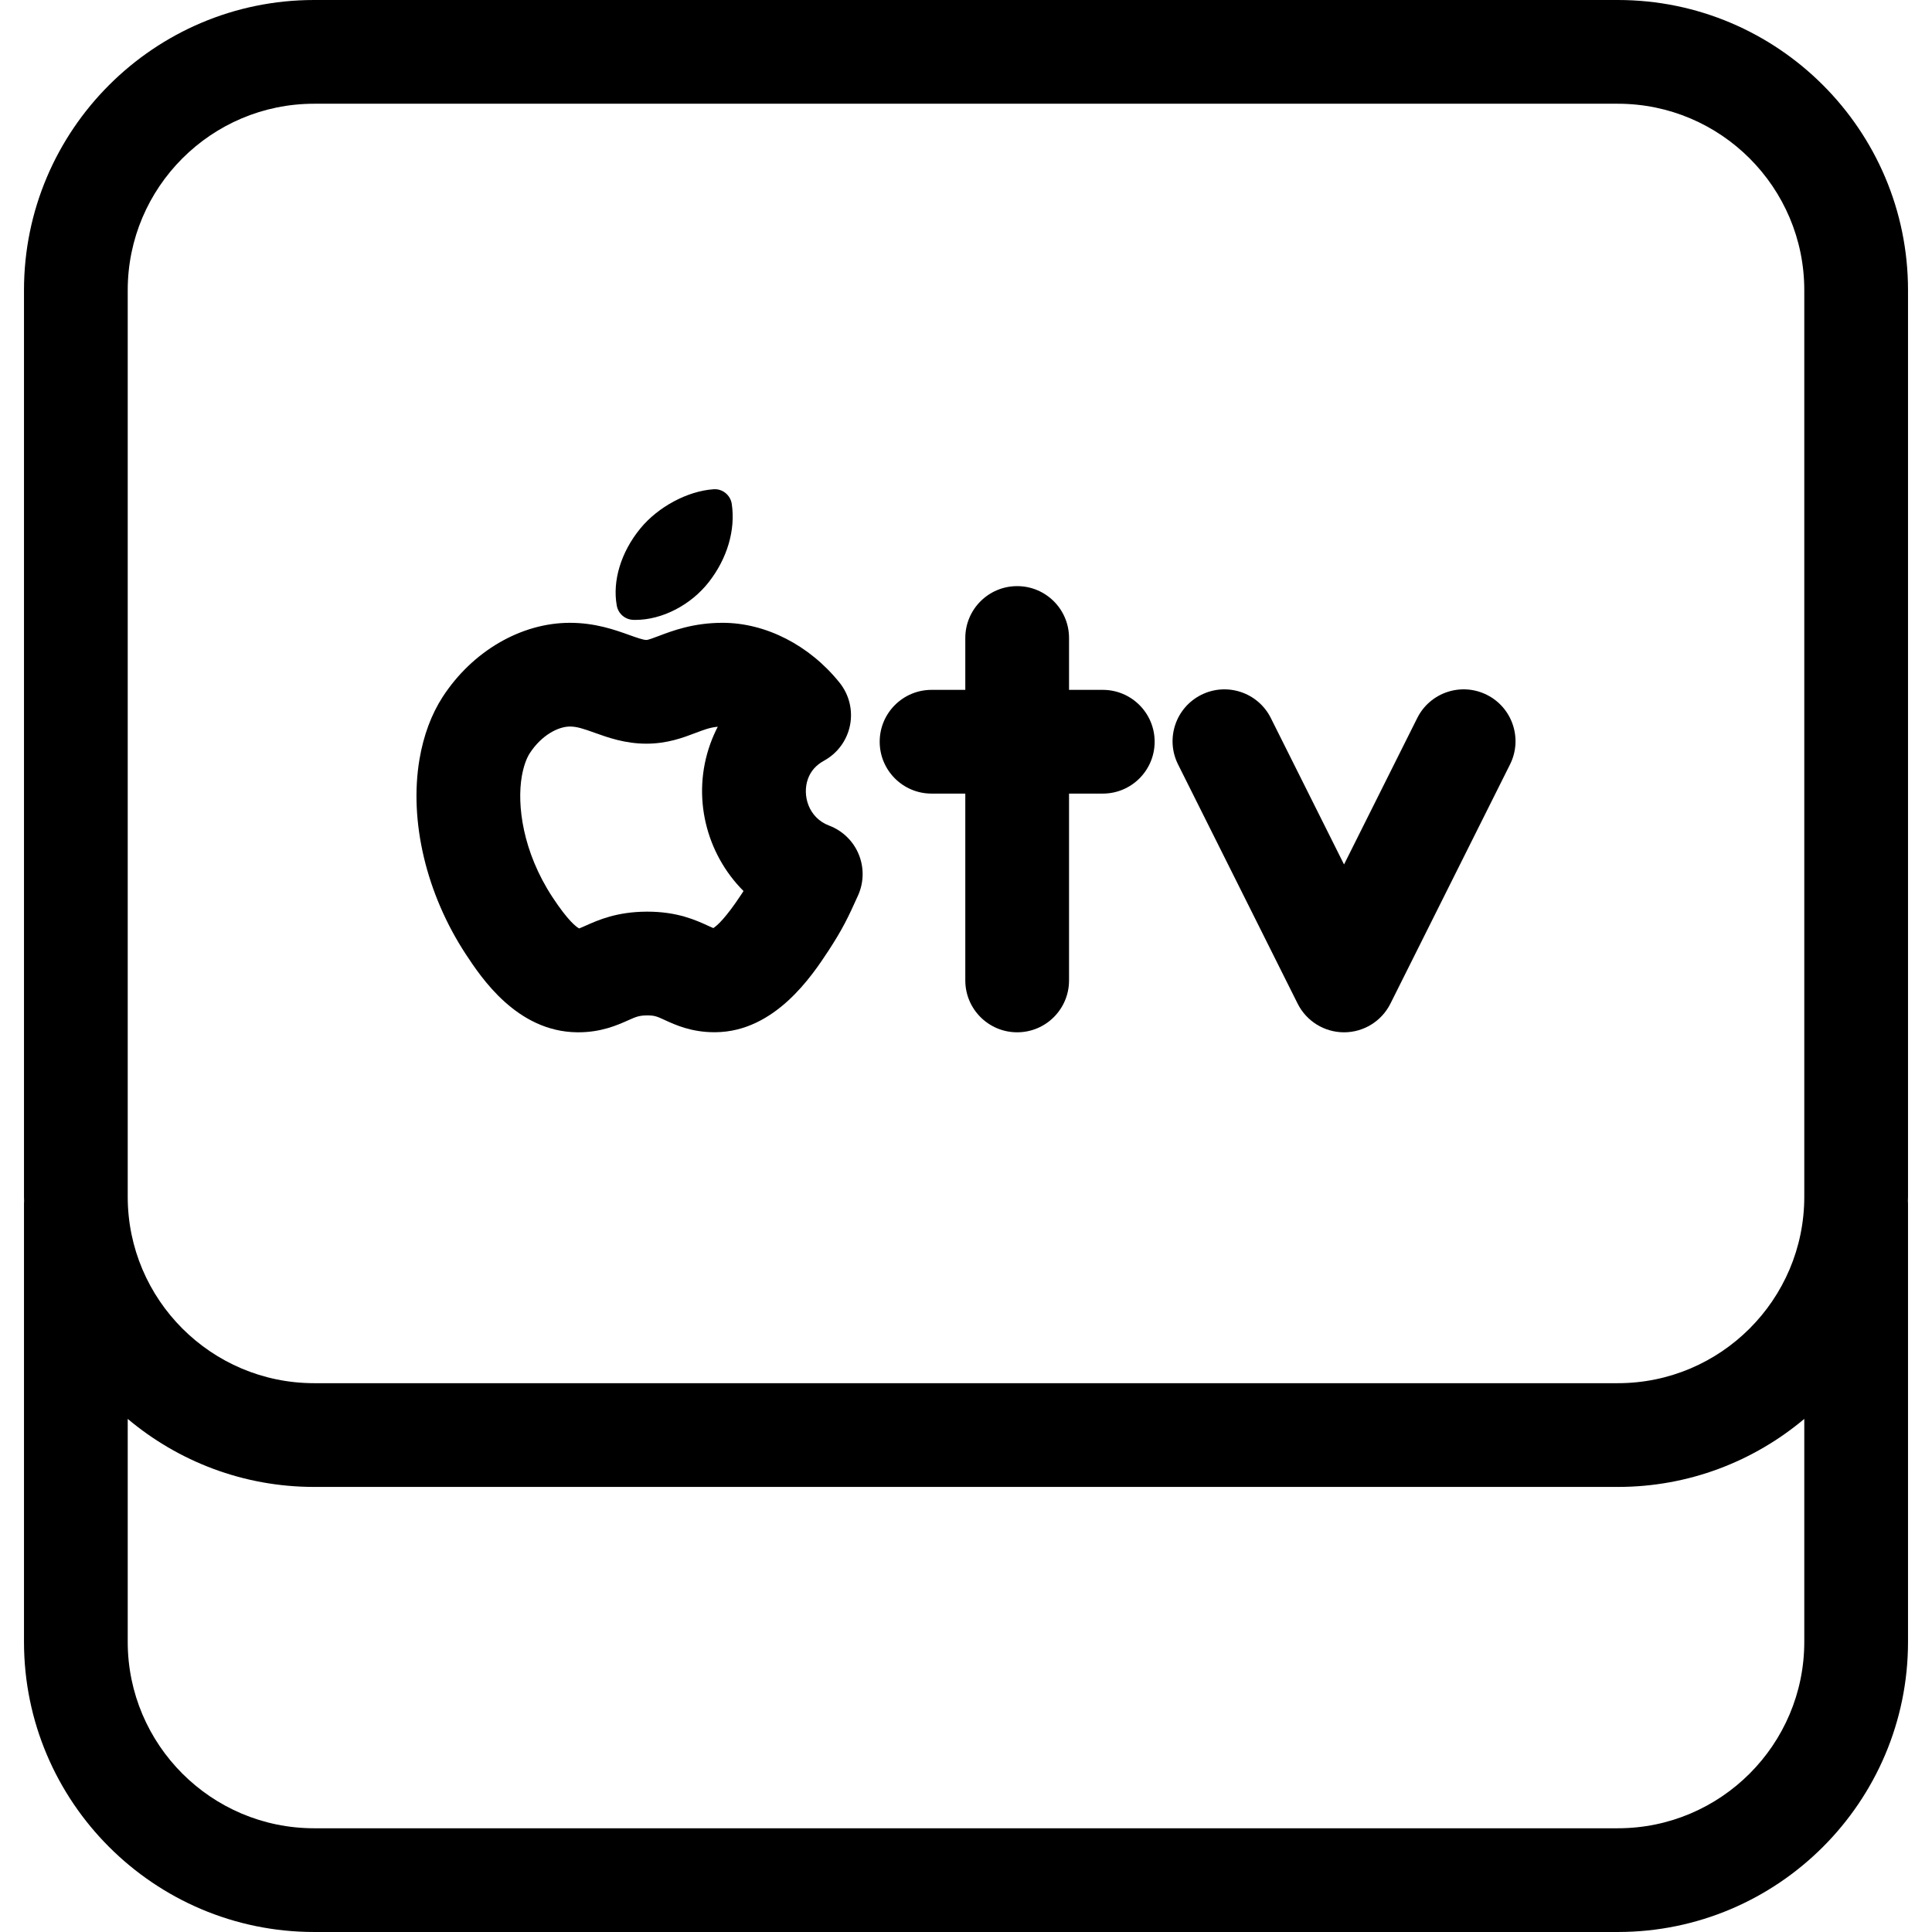
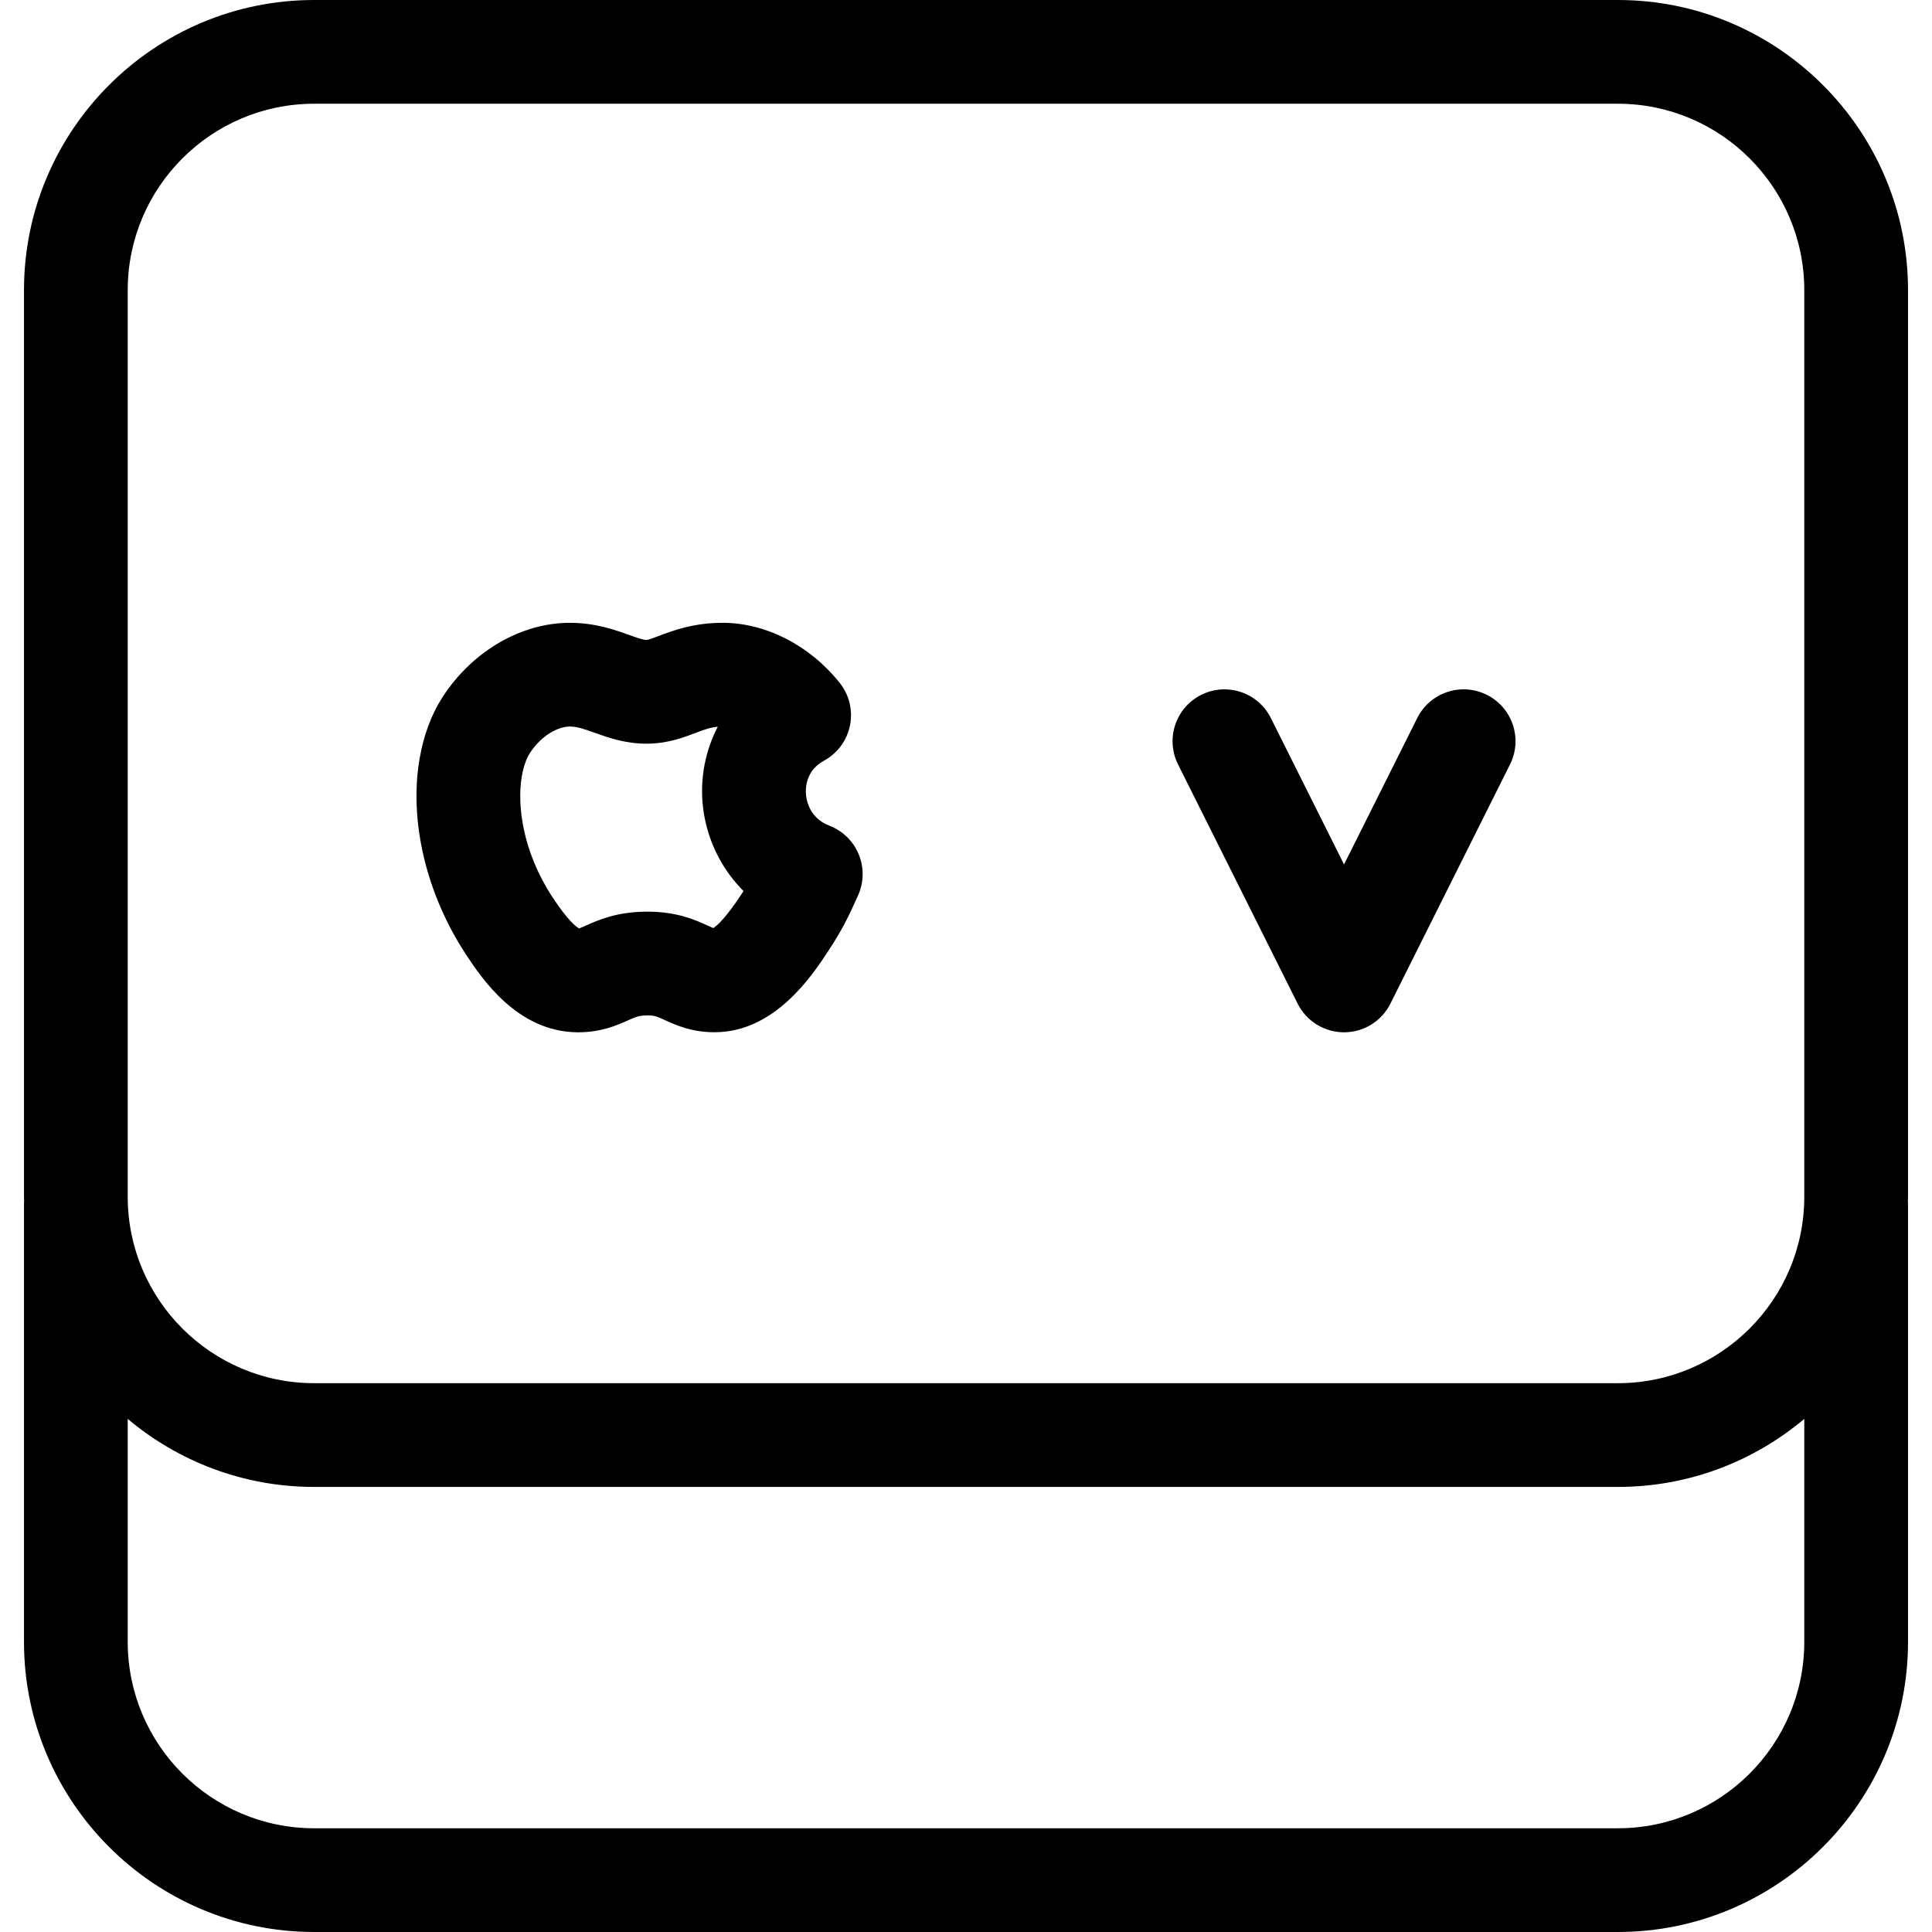
<svg xmlns="http://www.w3.org/2000/svg" version="1.1" id="Capa_1" x="0px" y="0px" viewBox="0 0 279.369 279.369" style="enable-background:new 0 0 279.369 279.369;" xml:space="preserve">
  <g>
    <g>
      <path d="M275.901,41.953C275.901,18.82,257.08,0,233.948,0H45.422C22.289,0,3.469,18.82,3.469,41.953v131.104    c0,0.213,0.013,0.422,0.016,0.634c-0.004,0.107-0.016,0.211-0.016,0.319v63.405c0,23.133,18.82,41.953,41.953,41.953h188.526    c23.133,0,41.953-18.82,41.953-41.953v-63.405c0-0.108-0.012-0.212-0.016-0.319c0.003-0.212,0.016-0.421,0.016-0.634V41.953z     M18.469,41.953C18.469,27.091,30.56,15,45.422,15h188.526c14.862,0,26.953,12.091,26.953,26.953v131.104    c0,14.862-12.091,26.953-26.953,26.953H45.422c-14.862,0-26.953-12.091-26.953-26.953V41.953z M233.948,264.369H45.422    c-14.862,0-26.953-12.091-26.953-26.953v-32.242c7.296,6.133,16.698,9.837,26.953,9.837h188.526    c10.255,0,19.657-3.704,26.953-9.837v32.242C260.901,252.278,248.81,264.369,233.948,264.369z" />
-       <path d="M91.57,89.632c0.11,0.004,0.221,0.005,0.332,0.005c0,0,0,0,0,0c3.849,0,8.013-2.155,10.606-5.487    c2.658-3.409,3.863-7.519,3.306-11.275c-0.192-1.293-1.348-2.231-2.648-2.127c-3.758,0.264-8.005,2.539-10.568,5.663    c-2.794,3.403-4.068,7.581-3.409,11.174C89.402,88.743,90.393,89.596,91.57,89.632z" />
      <path d="M83.477,149.27c0.025,0.001,0.134,0.001,0.158,0.001c3.315,0,5.641-1.04,7.181-1.727c1.157-0.517,1.589-0.71,2.79-0.716    c1.061,0,1.401,0.156,2.527,0.673c1.527,0.701,3.836,1.76,7.176,1.76c0.022,0,0.124-0.001,0.145-0.001    c8.641-0.073,14.015-8.247,16.323-11.756c2.021-3.094,2.864-4.826,4.305-8.04c0.846-1.887,0.875-4.04,0.081-5.95    c-0.794-1.91-2.342-3.406-4.278-4.136c-2.982-1.125-3.91-4.375-3.058-6.746c0.408-1.136,1.176-2.003,2.348-2.648    c1.939-1.068,3.308-2.939,3.738-5.111c0.431-2.172-0.121-4.423-1.506-6.151c-4.35-5.424-10.676-8.663-16.921-8.663    c-4.213,0-7.221,1.141-9.211,1.896c-0.722,0.274-1.54,0.584-1.808,0.584c-0.47,0-1.48-0.362-2.457-0.712    c-2.083-0.746-4.935-1.768-8.598-1.768c-7.063,0-14.114,4.105-18.412,10.729c-1.624,2.517-2.746,5.532-3.337,8.974    c-1.526,8.958,0.975,19.504,6.695,28.22C69.566,141.335,74.739,149.196,83.477,149.27z M75.448,112.29    c0.238-1.388,0.649-2.585,1.146-3.356c1.738-2.678,4.174-3.877,5.818-3.877c1.008,0,1.955,0.321,3.54,0.889    c1.978,0.708,4.44,1.59,7.515,1.59c3.018,0,5.296-0.864,7.127-1.559c1.218-0.462,2.091-0.793,3.196-0.891    c-0.412,0.792-0.773,1.618-1.08,2.474c-2.738,7.616-0.596,15.888,4.803,21.284c-0.09,0.14-0.184,0.285-0.282,0.435    c-2.307,3.508-3.558,4.591-4.086,4.922c-0.205-0.083-0.515-0.225-0.758-0.337c-1.77-0.812-4.444-2.039-8.781-2.039    c-0.013,0-0.111,0.001-0.124,0.001c-4.311,0.021-7.004,1.225-8.785,2.02c-0.328,0.146-0.764,0.341-0.955,0.404    c-0.394-0.208-1.582-1.066-3.849-4.511C75.551,123.125,74.751,116.383,75.448,112.29z" />
    </g>
    <g>
-       <path d="M159.463,99.755h-4.879v-7.5c0-4.142-3.357-7.5-7.5-7.5c-4.143,0-7.5,3.358-7.5,7.5v7.5h-4.879    c-4.142,0-7.5,3.358-7.5,7.5s3.358,7.5,7.5,7.5h4.879v27.016c0,4.142,3.357,7.5,7.5,7.5c4.143,0,7.5-3.358,7.5-7.5v-27.016h4.879    c4.143,0,7.5-3.358,7.5-7.5S163.606,99.755,159.463,99.755z" />
      <path d="M214.999,100.474c-3.706-1.854-8.211-0.351-10.063,3.354l-10.587,21.172l-10.585-21.172    c-1.851-3.704-6.358-5.205-10.062-3.354c-3.705,1.853-5.207,6.357-3.354,10.063l17.293,34.589c1.27,2.541,3.867,4.146,6.708,4.146    c2.841,0,5.438-1.605,6.708-4.146l17.295-34.589C220.205,106.831,218.703,102.326,214.999,100.474z" />
    </g>
  </g>
  <g>
</g>
  <g>
</g>
  <g>
</g>
  <g>
</g>
  <g>
</g>
  <g>
</g>
  <g>
</g>
  <g>
</g>
  <g>
</g>
  <g>
</g>
  <g>
</g>
  <g>
</g>
  <g>
</g>
  <g>
</g>
  <g>
</g>
</svg>